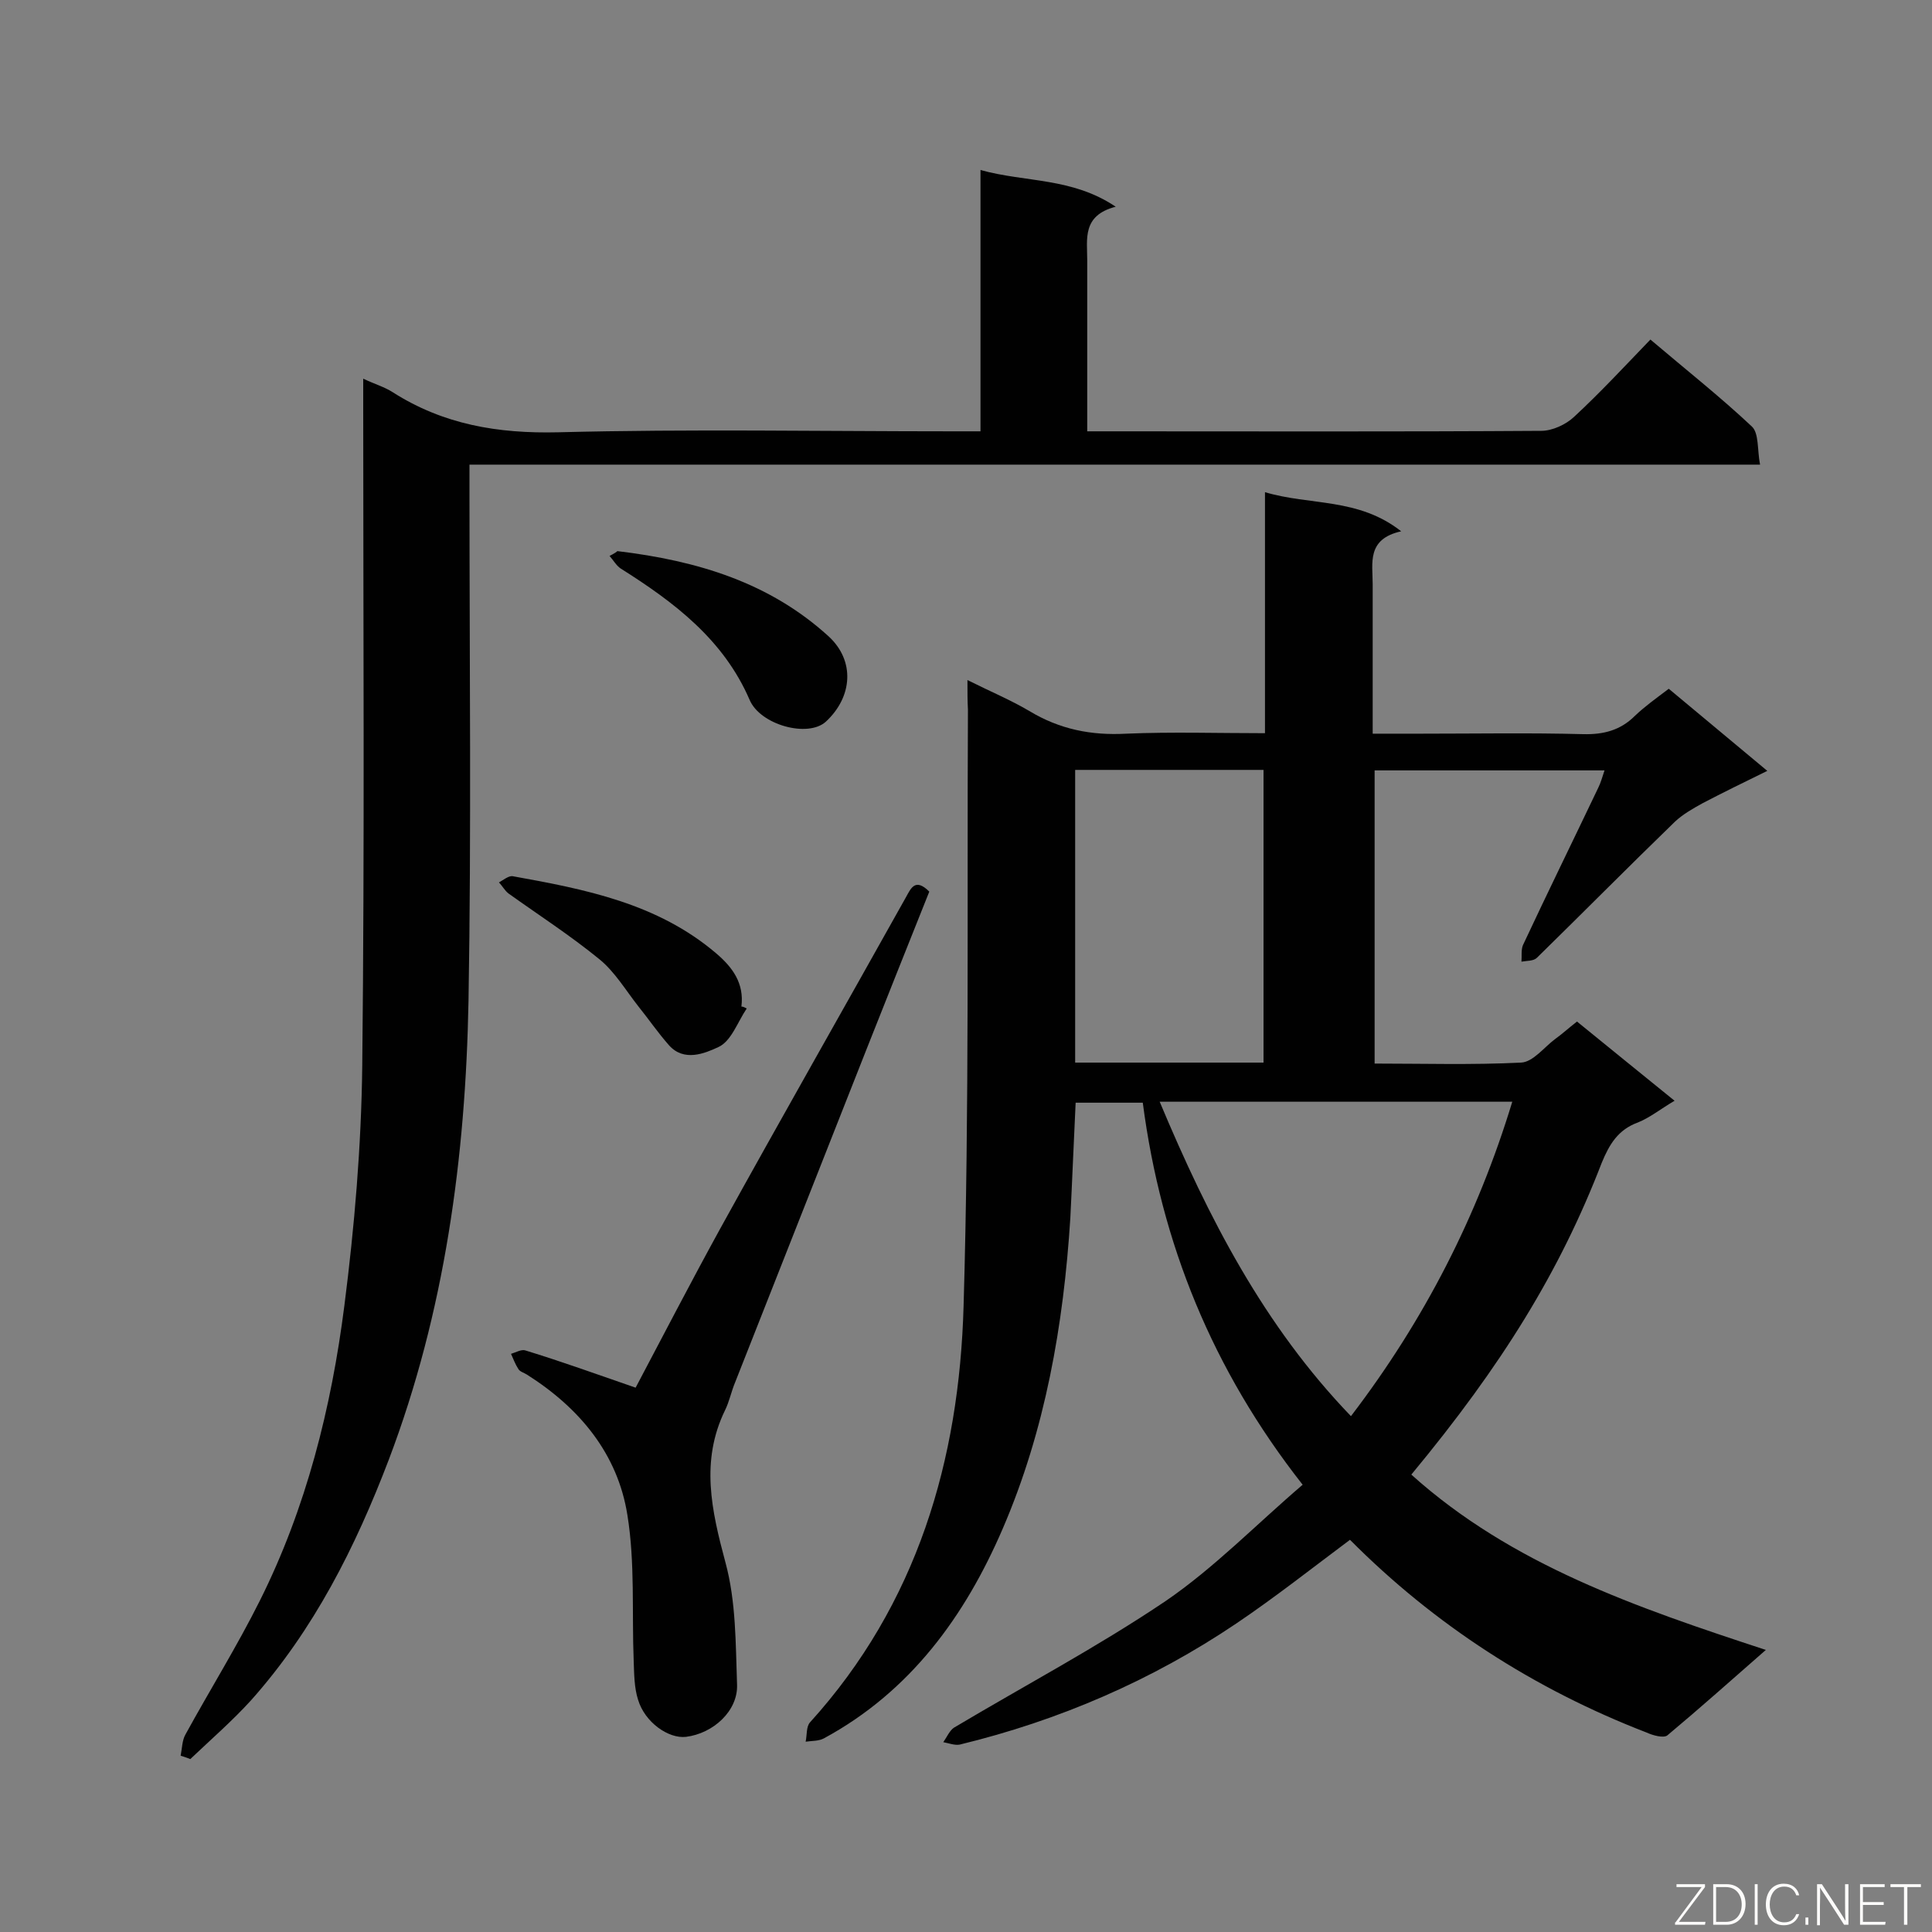
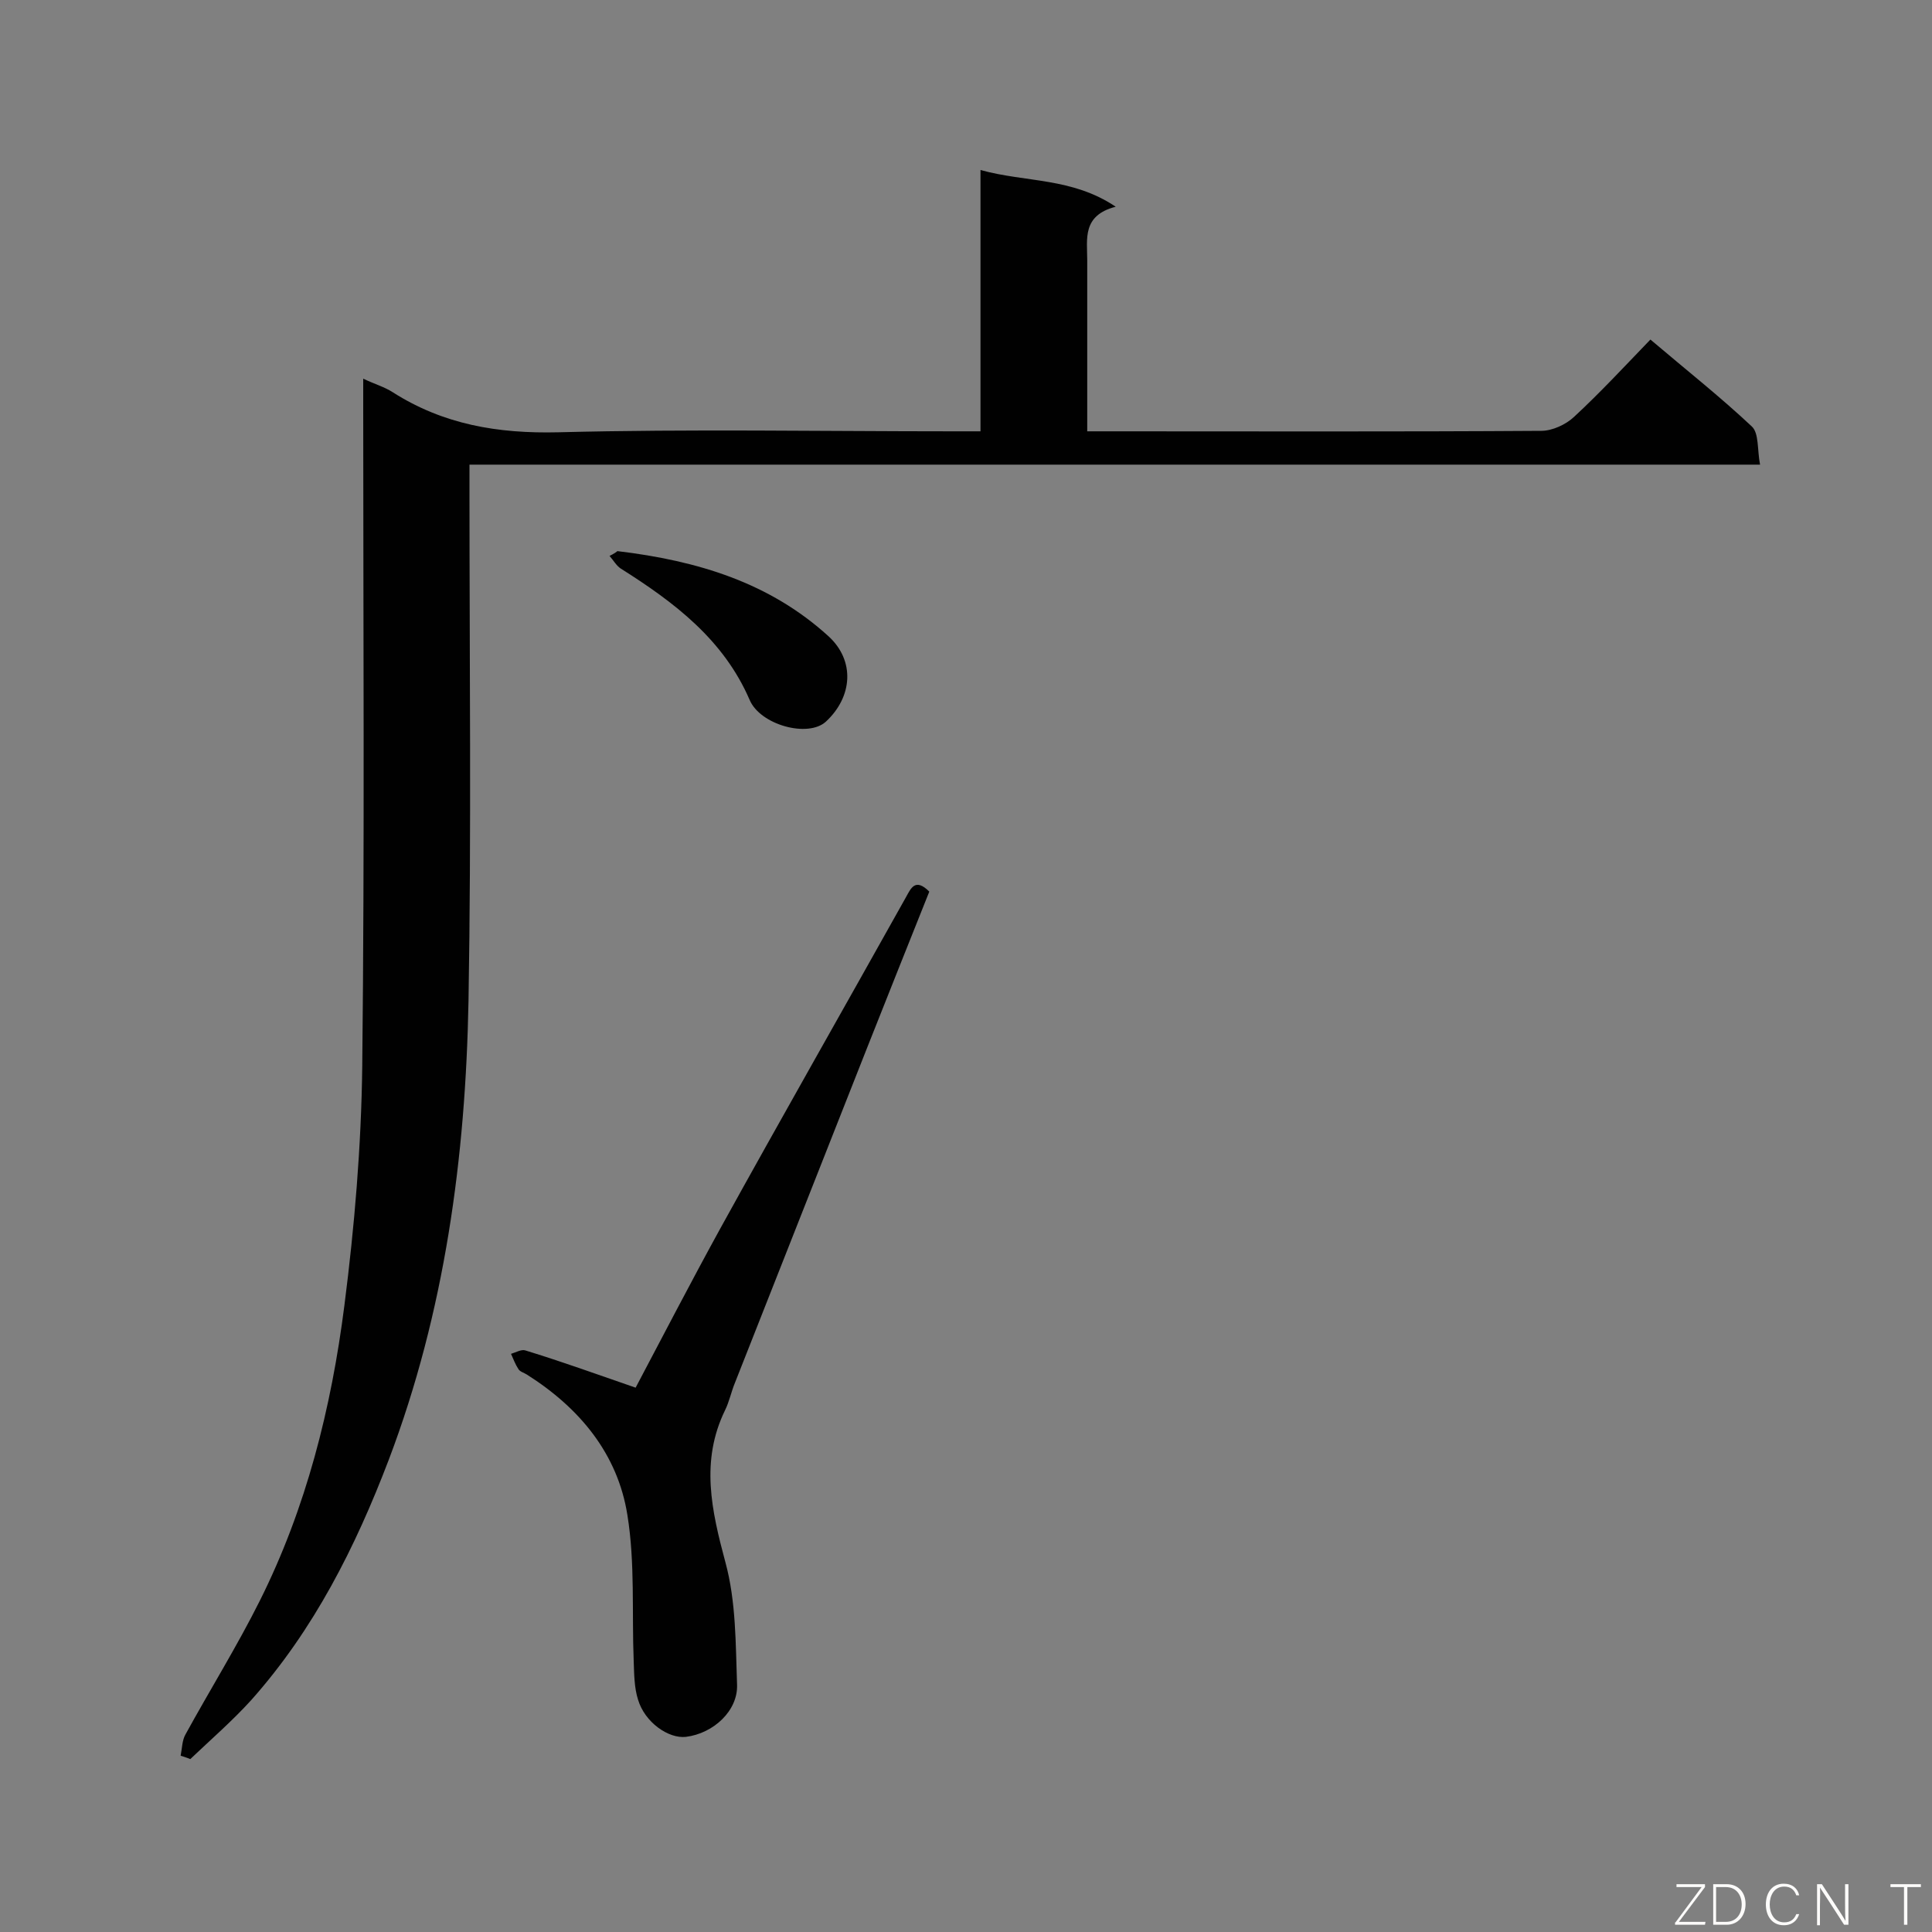
<svg xmlns="http://www.w3.org/2000/svg" enable-background="new 0 0 400 400" viewBox="0 0 400 400">
  <rect x="0" y="0" width="400" height="400" fill="#808080" stroke="none" />
-   <path d="m200.3 140.8c4.8 2.4 8.9 4.1 12.8 6.4 6.3 3.8 12.8 5.1 20.1 4.7 9.4-.4 18.8-.1 28.7-.1 0-16.6 0-32.9 0-49.9 9.4 2.8 19.3 1.1 28.2 8.1-7.2 1.6-5.9 6.6-5.9 11v30.9h10.1c11.2 0 22.4-.2 33.5.1 4.2.1 7.7-.8 10.7-3.8 2.1-2 4.5-3.7 7-5.6 6.7 5.6 13.2 11 20.4 17-4.9 2.4-9.2 4.5-13.4 6.7-2 1.1-4.1 2.3-5.7 3.8-9.6 9.3-19 18.8-28.6 28.2-.7.7-2.1.6-3.2.8.1-1.1-.1-2.4.3-3.4 5.1-10.9 10.4-21.7 15.6-32.6.5-1 .8-2.1 1.3-3.6-16 0-31.6 0-47.6 0v60.7c10.1 0 20.2.3 30.3-.2 2.5-.1 4.8-3.2 7.1-4.9 1.4-1 2.7-2.2 4.5-3.6 6.6 5.4 13.2 10.7 20.2 16.4-2.9 1.7-5.1 3.5-7.6 4.5-4.1 1.5-5.9 4.5-7.5 8.4-8.6 22.3-20.5 41.7-39.4 64.5 20.8 18.7 46.6 27.5 73.4 36.3-7.2 6.3-13.7 12.1-20.4 17.7-.8.6-3 0-4.3-.6-23.3-9-43.9-22.3-61.4-39.9-7.9 5.9-15.5 11.9-23.5 17.3-17.5 11.8-36.7 20.1-57.3 25.1-1 .2-2.3-.3-3.4-.5.7-1 1.3-2.4 2.2-3 14.6-8.7 29.7-16.7 43.8-26.2 10.1-6.9 18.8-15.9 28.4-24.1-18.7-23.8-29.3-50-33.1-79.1-4.8 0-9.3 0-13.9 0-.4 8.1-.7 16-1.1 23.9-1.4 22.1-5.2 43.9-14 64.3-7.8 18.1-19.1 33.7-37 43.4-1.1.6-2.5.5-3.8.7.3-1.4.1-3.1.9-4 22.2-24.5 30.9-54.3 31.8-86.2 1.2-41.1.7-82.3.9-123.5-.1-1.8-.1-3.6-.1-6.1zm39.8 87.3c10.1 24.1 21.6 46.4 39.6 65.1 15.2-19.9 26.2-41.4 33.4-65.1-24.3 0-48.2 0-73 0zm21.5-8.1c0-20.4 0-40.5 0-60.6-13.2 0-26.1 0-39 0v60.6z" fill="#010101" />
  <path d="m37.4 363.5c.3-1.5.3-3.2 1-4.4 5.1-9.3 10.7-18.3 15.4-27.7 9.6-19.2 14.8-39.9 17.5-61.1 2.1-16.4 3.5-33 3.7-49.6.5-45.6.2-91.2.2-136.7 0-1.6 0-3.2 0-5.6 2.3 1.1 4.4 1.7 6.1 2.8 10.5 6.7 21.8 8.6 34.3 8.3 27.2-.7 54.4-.2 81.6-.2h5.8c0-18 0-35.7 0-54.1 9.4 2.6 18.9 1.5 28 7.6-7 1.8-5.9 6.7-5.9 11.1v35.4h4.5c29.8 0 59.7.1 89.5-.1 2.3 0 5.1-1.3 6.8-2.9 5.4-5 10.4-10.4 15.8-16 7.3 6.2 14.4 11.8 21 18 1.5 1.4 1.1 4.8 1.7 7.9-89.4 0-178 0-267.2 0v5.6c0 35.1.4 70.3-.2 105.4-.6 32.4-4.9 64.4-16.5 95-6.9 18.1-15.5 35.2-28.5 49.8-3.9 4.3-8.4 8.2-12.6 12.2-.7-.3-1.4-.5-2-.7z" fill="#010101" />
  <path d="m131.6 287.3c5.5-10.4 11.4-21.8 17.5-32.9 12.7-23 25.7-45.8 38.5-68.7 1-1.8 1.9-4 4.8-1.1-4.3 10.7-8.6 21.6-12.9 32.4-9.1 23.1-18.2 46.1-27.3 69.2-.8 1.9-1.2 4-2.1 5.8-5.1 10.5-2.8 20.7.1 31.5 2.2 8.1 2.1 16.8 2.4 25.3.2 5.4-4.9 10.1-10.6 10.8-3.6.4-8.5-3-9.9-7.7-.8-2.5-.8-5.3-.9-8-.4-10.1.3-20.3-1.3-30.2-2-12.7-9.9-22.2-20.8-29.1-.6-.4-1.5-.6-1.8-1.2-.6-.9-1-2-1.5-3.1 1-.3 2.2-1 3-.7 7.5 2.3 14.7 4.9 22.8 7.7z" fill="#010101" />
-   <path d="m154.6 208.8c-1.9 2.8-3.2 6.8-5.9 8-2.8 1.3-7.1 3.1-10.2-.4-2.3-2.6-4.2-5.4-6.3-8-2.6-3.3-4.9-7.2-8.1-9.8-6-4.9-12.5-9.1-18.8-13.6-.8-.6-1.3-1.6-2-2.3.9-.5 2-1.4 2.8-1.3 15 2.7 30 5.6 42.2 16 3.4 2.9 5.8 6.2 5.2 11 .4 0 .7.2 1.1.4z" fill="#010101" />
  <path d="m127.8 114.1c16.8 2 31.6 6.6 43.7 17.6 5.6 5.1 5 12.6-.5 17.7-3.7 3.4-13.6.7-15.8-4.5-5.4-12.5-15.6-20.2-26.7-27.2-.9-.6-1.5-1.7-2.3-2.6.8-.4 1.6-.9 1.6-1z" fill="#010101" />
  <g fill="#fcfbfa">
    <path d="m346.9 398 5.4-7.3h-5.2v-.6h5.9v.6l-5.4 7.2h5.5l-.1.6h-6.2v-.5z" />
    <path d="m354.7 390.1h2.8c2.3 0 3.9 1.6 3.9 4.1s-1.6 4.3-3.9 4.3h-2.8zm.6 7.8h2c2.2 0 3.3-1.6 3.3-3.6 0-1.8-1-3.6-3.3-3.6h-2z" />
-     <path d="m363.9 390.1v8.4h-.6v-8.4z" />
    <path d="m372.5 396.3c-.4 1.3-1.4 2.3-3.2 2.3-2.4 0-3.7-1.9-3.7-4.3 0-2.3 1.2-4.3 3.7-4.3 1.8 0 2.9 1 3.2 2.4h-.6c-.4-1.1-1.1-1.8-2.5-1.8-2.1 0-3 1.9-3 3.7s.9 3.7 3 3.7c1.4 0 2.1-.7 2.5-1.7z" />
-     <path d="m373.8 398.5v-1.5h.6v1.5z" />
    <path d="m376.2 398.5v-8.4h1c1.3 2 4.4 6.7 4.9 7.6-.1-1.2-.1-2.4-.1-3.8v-3.8h.7v8.4h-.9c-1.2-1.9-4.4-6.8-5-7.7.1 1.1 0 2.3 0 3.9v3.9h-.6z" />
-     <path d="m390 394.4h-4.3v3.5h4.7l-.1.6h-5.2v-8.4h5.1v.6h-4.5v3.1h4.3z" />
    <path d="m394.2 390.7h-2.8v-.6h6.3v.6h-2.8v7.8h-.7z" />
  </g>
</svg>